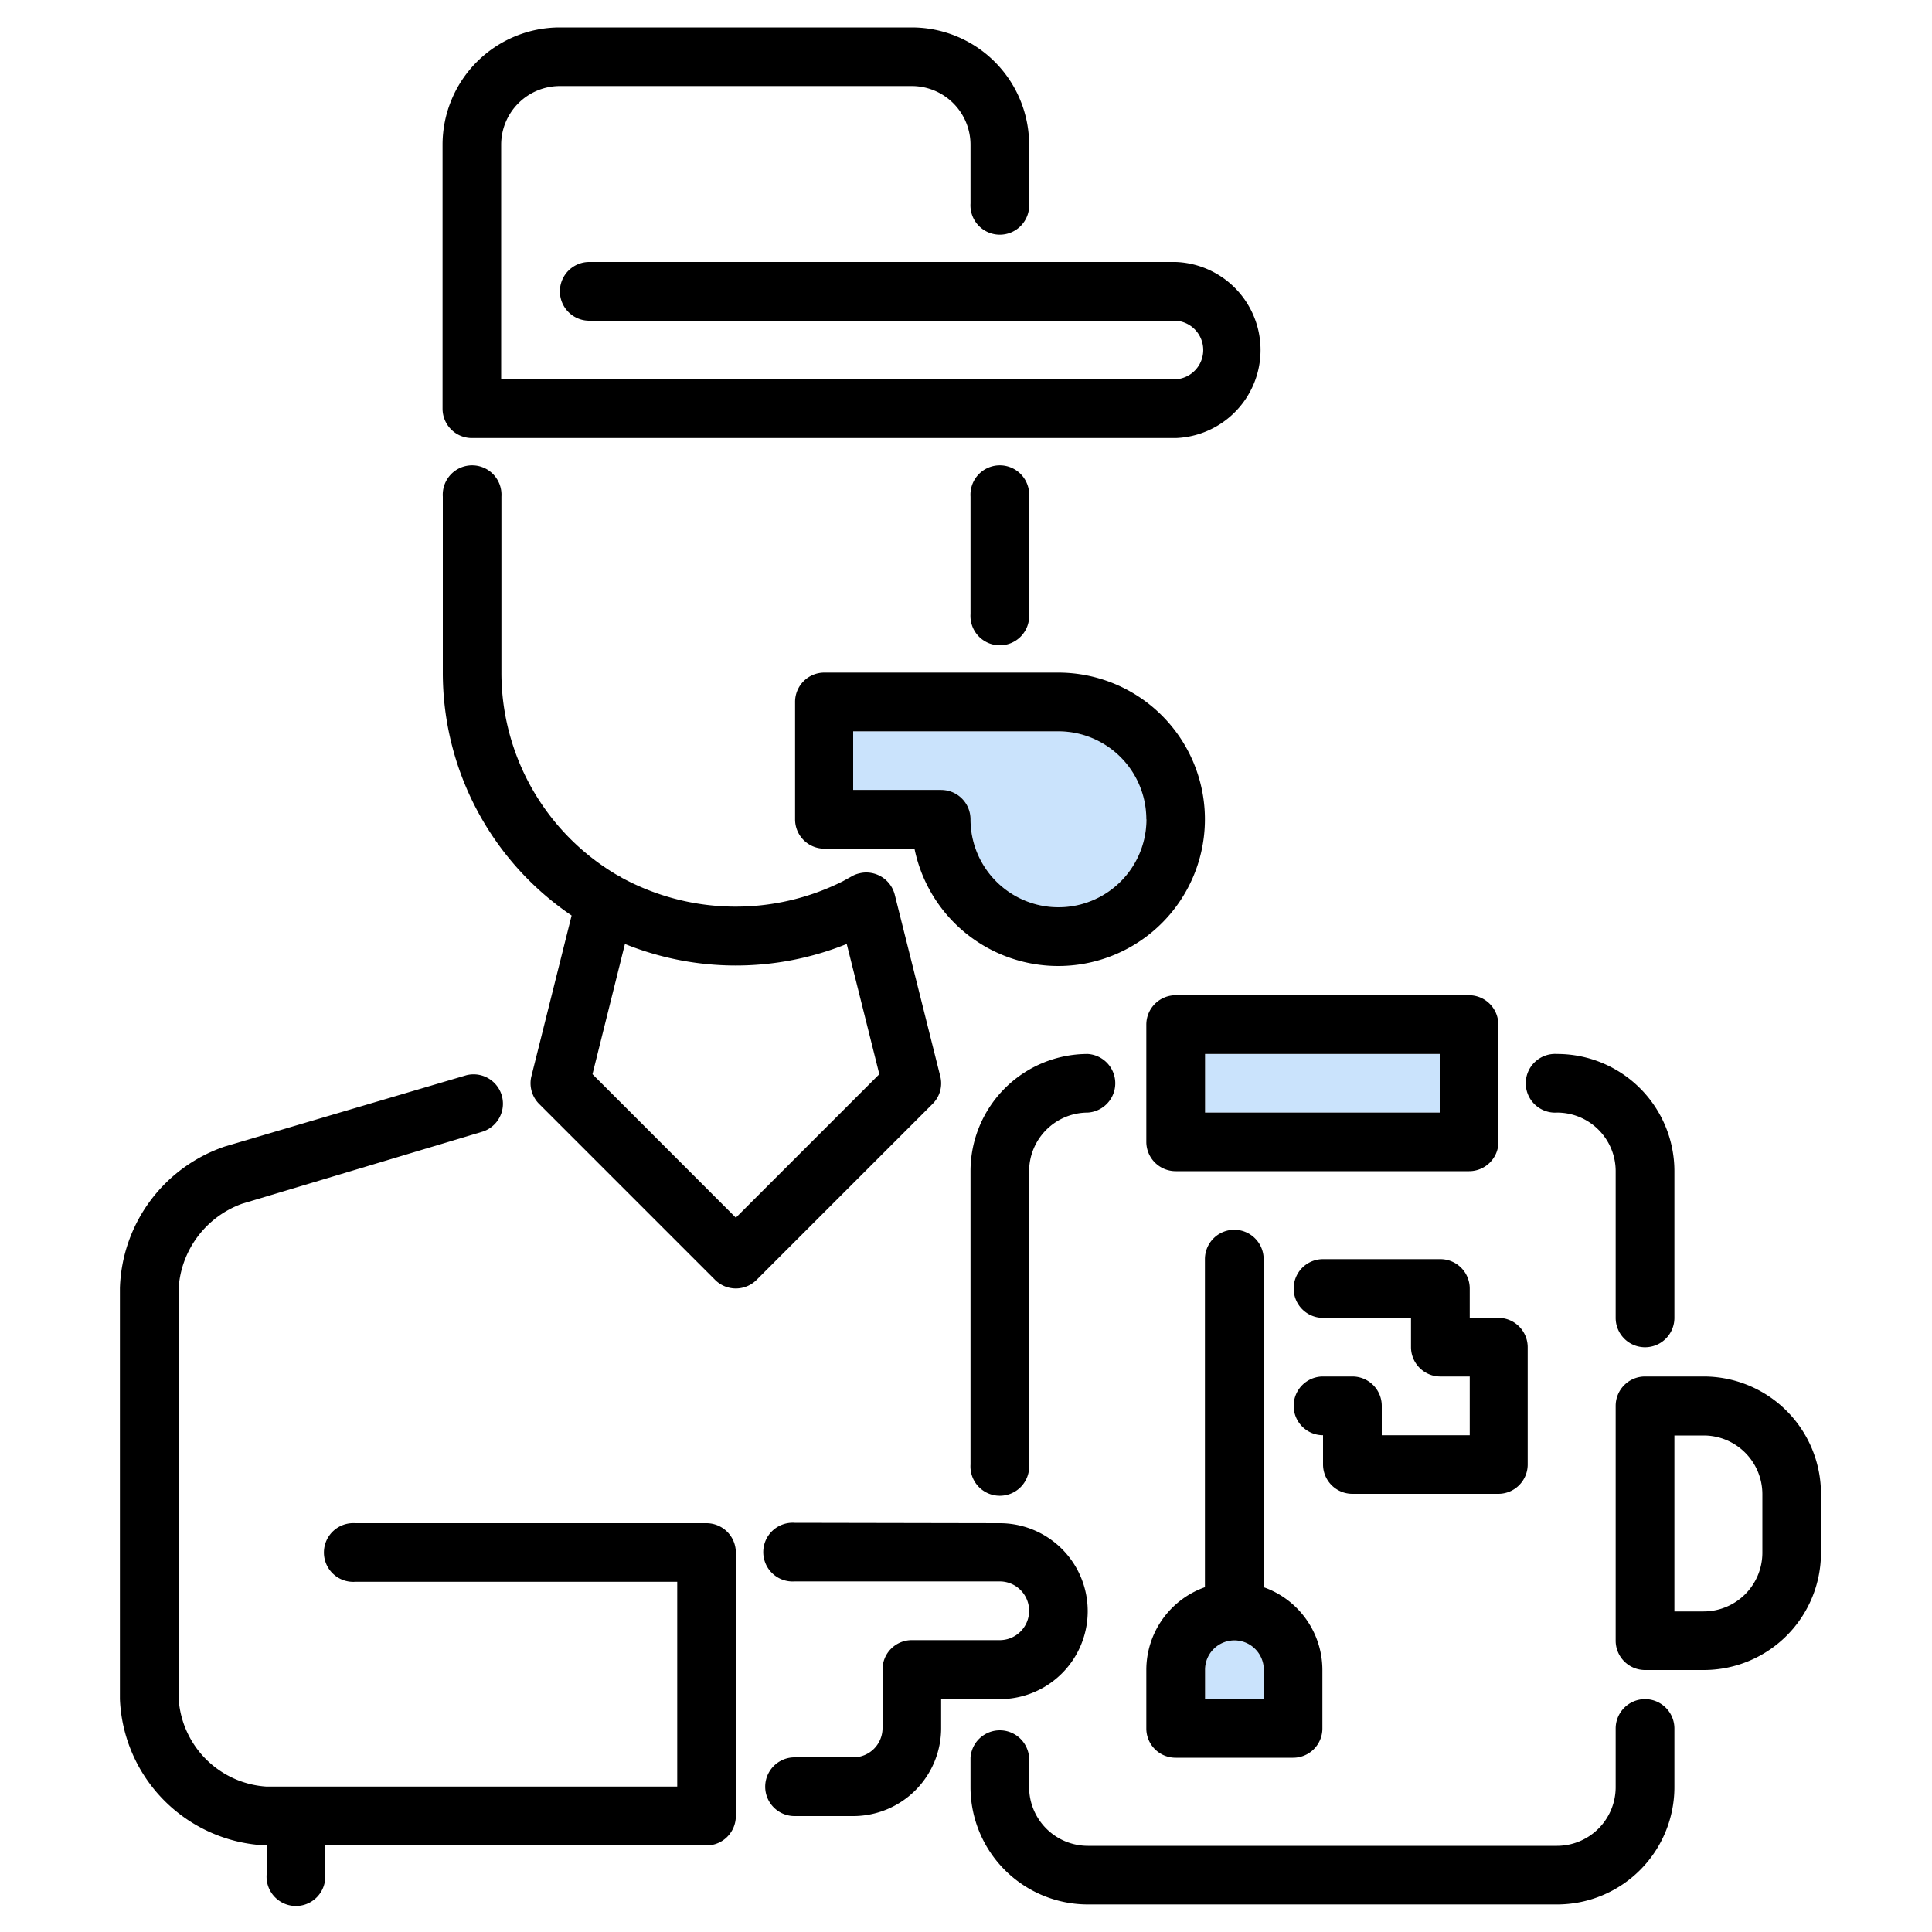
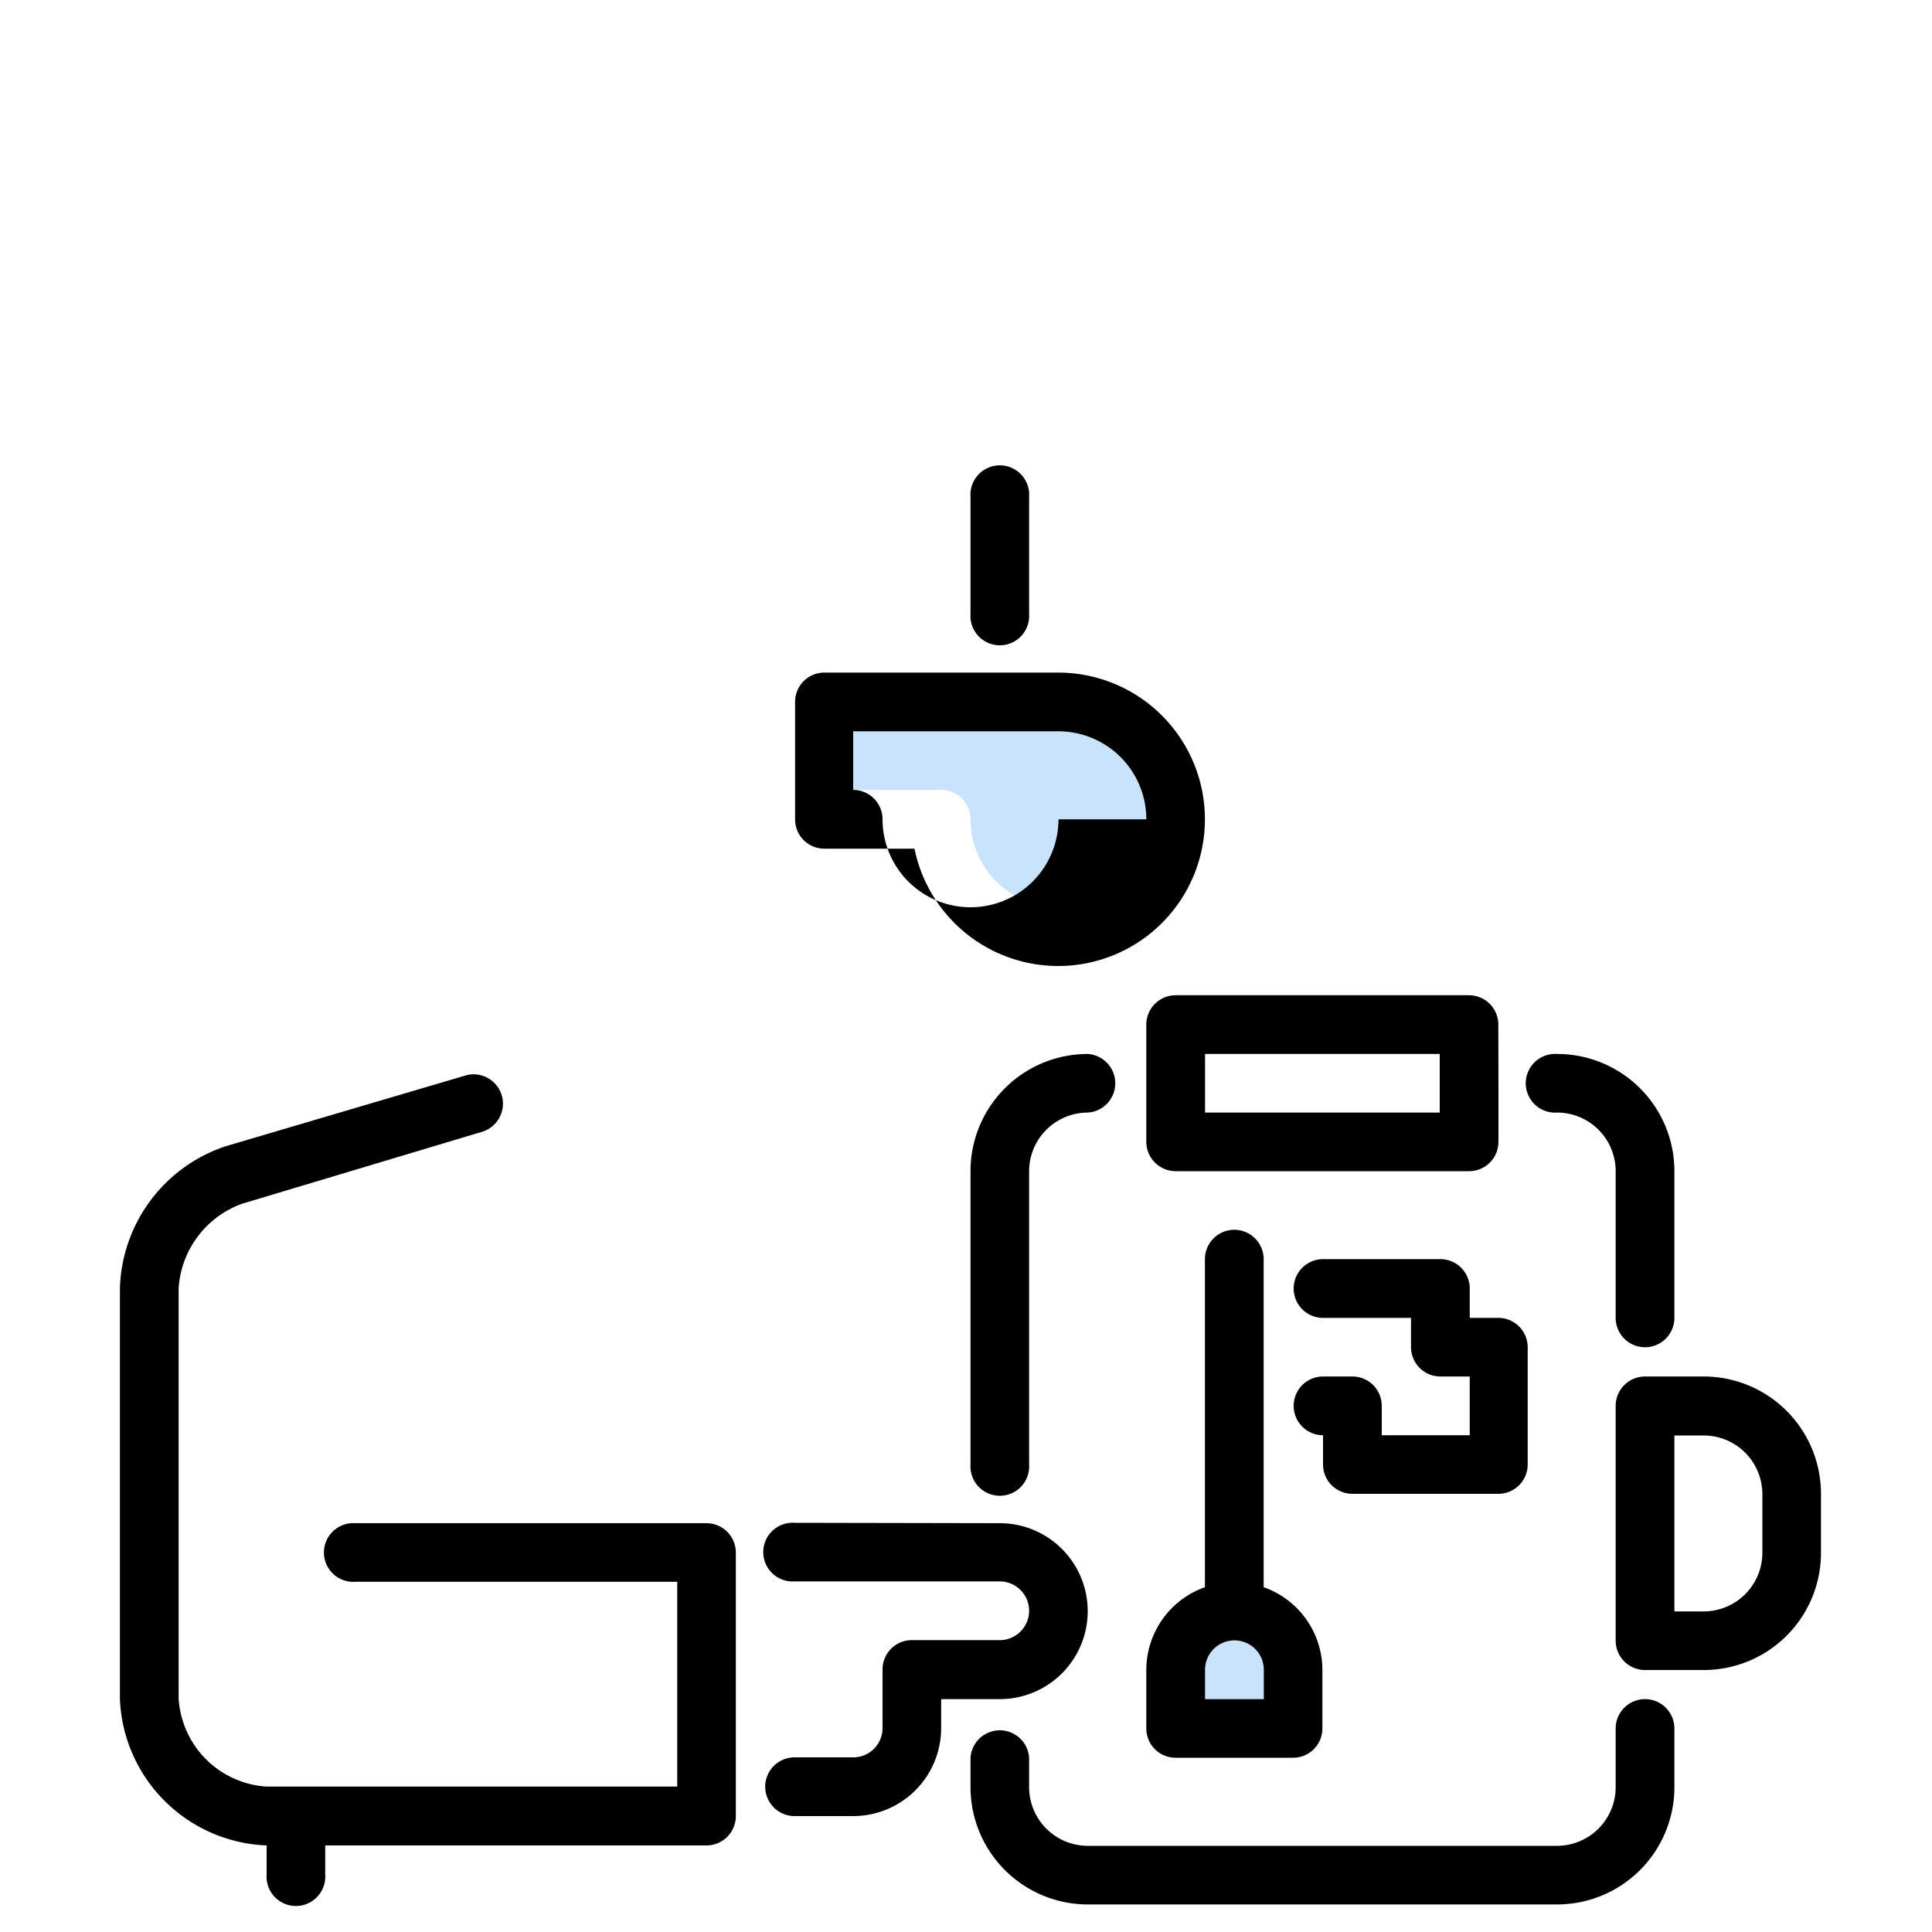
<svg xmlns="http://www.w3.org/2000/svg" id="Layer_1" data-name="Layer 1" viewBox="0 0 150 150">
-   <rect x="93.56" y="81.83" width="18.22" height="4.55" style="fill:#cae3fc" />
  <path d="M98.12,129.64v2.28H93.56v-2.28a2.28,2.28,0,0,1,4.56,0Z" style="fill:#cae3fc" />
  <path d="M82.18,56.78a6.83,6.83,0,1,1-6.83,6.83,2.28,2.28,0,0,0-2.28-2.28H66.24V56.78Z" style="fill:#cae3fc" />
  <path d="M141.38,116v4.56a9.1,9.1,0,0,1-9.11,9.1h-4.55a2.28,2.28,0,0,1-2.28-2.27V109.15a2.28,2.28,0,0,1,2.28-2.28h4.55A9.11,9.11,0,0,1,141.38,116Zm-4.55,4.56V116a4.56,4.56,0,0,0-4.56-4.55H130v13.66h2.27A4.56,4.56,0,0,0,136.83,120.54Z" />
  <path d="M130,134.2v4.55a9.11,9.11,0,0,1-9.11,9.11H84.46a9.11,9.11,0,0,1-9.11-9.11v-2.28a2.28,2.28,0,0,1,4.55,0v2.28a4.56,4.56,0,0,0,4.56,4.56h36.43a4.56,4.56,0,0,0,4.55-4.56V134.2a2.28,2.28,0,0,1,4.56,0Z" />
  <path d="M130,90.93v11.39a2.28,2.28,0,0,1-4.56,0V90.93a4.55,4.55,0,0,0-4.55-4.55,2.28,2.28,0,1,1,0-4.55A9.1,9.1,0,0,1,130,90.93Z" />
  <path d="M118.61,104.6v9.1a2.28,2.28,0,0,1-2.27,2.28H105a2.28,2.28,0,0,1-2.28-2.28v-2.27a2.28,2.28,0,0,1,0-4.56H105a2.28,2.28,0,0,1,2.28,2.28v2.28h6.83v-4.56h-2.28a2.28,2.28,0,0,1-2.28-2.27v-2.28h-6.83a2.28,2.28,0,0,1,0-4.56h9.11a2.28,2.28,0,0,1,2.28,2.28v2.28h2.28A2.28,2.28,0,0,1,118.61,104.6Z" />
  <path d="M116.34,84.1v4.56a2.28,2.28,0,0,1-2.28,2.27H91.29A2.28,2.28,0,0,1,89,88.66V79.55a2.28,2.28,0,0,1,2.28-2.28h22.77a2.28,2.28,0,0,1,2.28,2.28Zm-4.56,2.28V81.83H93.56v4.55Z" />
  <path d="M102.67,129.64v4.56a2.27,2.27,0,0,1-2.27,2.27H91.29A2.27,2.27,0,0,1,89,134.2v-4.56a6.82,6.82,0,0,1,4.55-6.41V97.76a2.28,2.28,0,0,1,4.56,0v25.47A6.82,6.82,0,0,1,102.67,129.64Zm-4.55,2.28v-2.28a2.28,2.28,0,0,0-4.56,0v2.28Z" />
-   <path d="M91.29,20.34a6.84,6.84,0,0,1,0,13.67H36.64a2.28,2.28,0,0,1-2.28-2.28V11.24a9.11,9.11,0,0,1,9.11-9.11H70.79a9.11,9.11,0,0,1,9.11,9.11v4.55a2.28,2.28,0,1,1-4.55,0V11.24a4.56,4.56,0,0,0-4.56-4.56H43.47a4.56,4.56,0,0,0-4.56,4.56V29.45H91.29a2.28,2.28,0,0,0,0-4.55H45.75a2.28,2.28,0,0,1,0-4.56H91.29Z" />
-   <path d="M82.18,52.22A11.39,11.39,0,1,1,71,65.89H64a2.27,2.27,0,0,1-2.27-2.28V54.5A2.27,2.27,0,0,1,64,52.22H82.18ZM89,63.61a6.83,6.83,0,0,0-6.83-6.83H66.24v4.55h6.83a2.28,2.28,0,0,1,2.28,2.28,6.83,6.83,0,1,0,13.66,0Z" />
+   <path d="M82.18,52.22A11.39,11.39,0,1,1,71,65.89H64a2.27,2.27,0,0,1-2.27-2.28V54.5A2.27,2.27,0,0,1,64,52.22H82.18ZM89,63.61a6.83,6.83,0,0,0-6.83-6.83H66.24v4.55a2.28,2.28,0,0,1,2.28,2.28,6.83,6.83,0,1,0,13.66,0Z" />
  <path d="M84.46,81.83a2.28,2.28,0,0,1,0,4.55,4.56,4.56,0,0,0-4.56,4.55V113.7a2.28,2.28,0,1,1-4.55,0V90.93A9.1,9.1,0,0,1,84.46,81.83Z" />
  <path d="M77.62,118.26a6.83,6.83,0,1,1,0,13.66H73.07v2.28A6.83,6.83,0,0,1,66.24,141H61.69a2.28,2.28,0,1,1,0-4.56h4.55a2.27,2.27,0,0,0,2.28-2.27v-4.56a2.27,2.27,0,0,1,2.27-2.27h6.83a2.28,2.28,0,0,0,0-4.56H61.69a2.28,2.28,0,1,1,0-4.55Z" />
  <path d="M79.9,38.56v9.11a2.28,2.28,0,1,1-4.55,0V38.56a2.28,2.28,0,1,1,4.55,0Z" />
-   <path d="M73,83.55a2.24,2.24,0,0,1-.6,2.16L58.74,99.37a2.28,2.28,0,0,1-3.22,0L41.86,85.71a2.27,2.27,0,0,1-.6-2.16l3.12-12.47a22.77,22.77,0,0,1-10-18.86V38.56a2.28,2.28,0,1,1,4.55,0V52.22a18.24,18.24,0,0,0,9,15.73,1.75,1.75,0,0,1,.35.2,18.55,18.55,0,0,0,17.16.27l.74-.41a2,2,0,0,1,.53-.2,2.15,2.15,0,0,1,.56-.07,2.29,2.29,0,0,1,2.2,1.73Zm-4.73-.15L65.74,73.29a23,23,0,0,1-17.22,0L46,83.4,57.13,94.54Z" />
  <path d="M57.13,138.75V141a2.28,2.28,0,0,1-2.28,2.28H25.25v2.27a2.28,2.28,0,1,1-4.55,0v-2.27A11.86,11.86,0,0,1,9.31,131.92V100a12,12,0,0,1,8.19-11l18.71-5.52a2.28,2.28,0,0,1,1.29,4.37L18.79,93.46A7.48,7.48,0,0,0,13.87,100v31.88a7.3,7.3,0,0,0,6.83,6.83H52.58V122.81h-25a2.28,2.28,0,1,1,0-4.55H54.85a2.28,2.28,0,0,1,2.28,2.28Z" />
</svg>